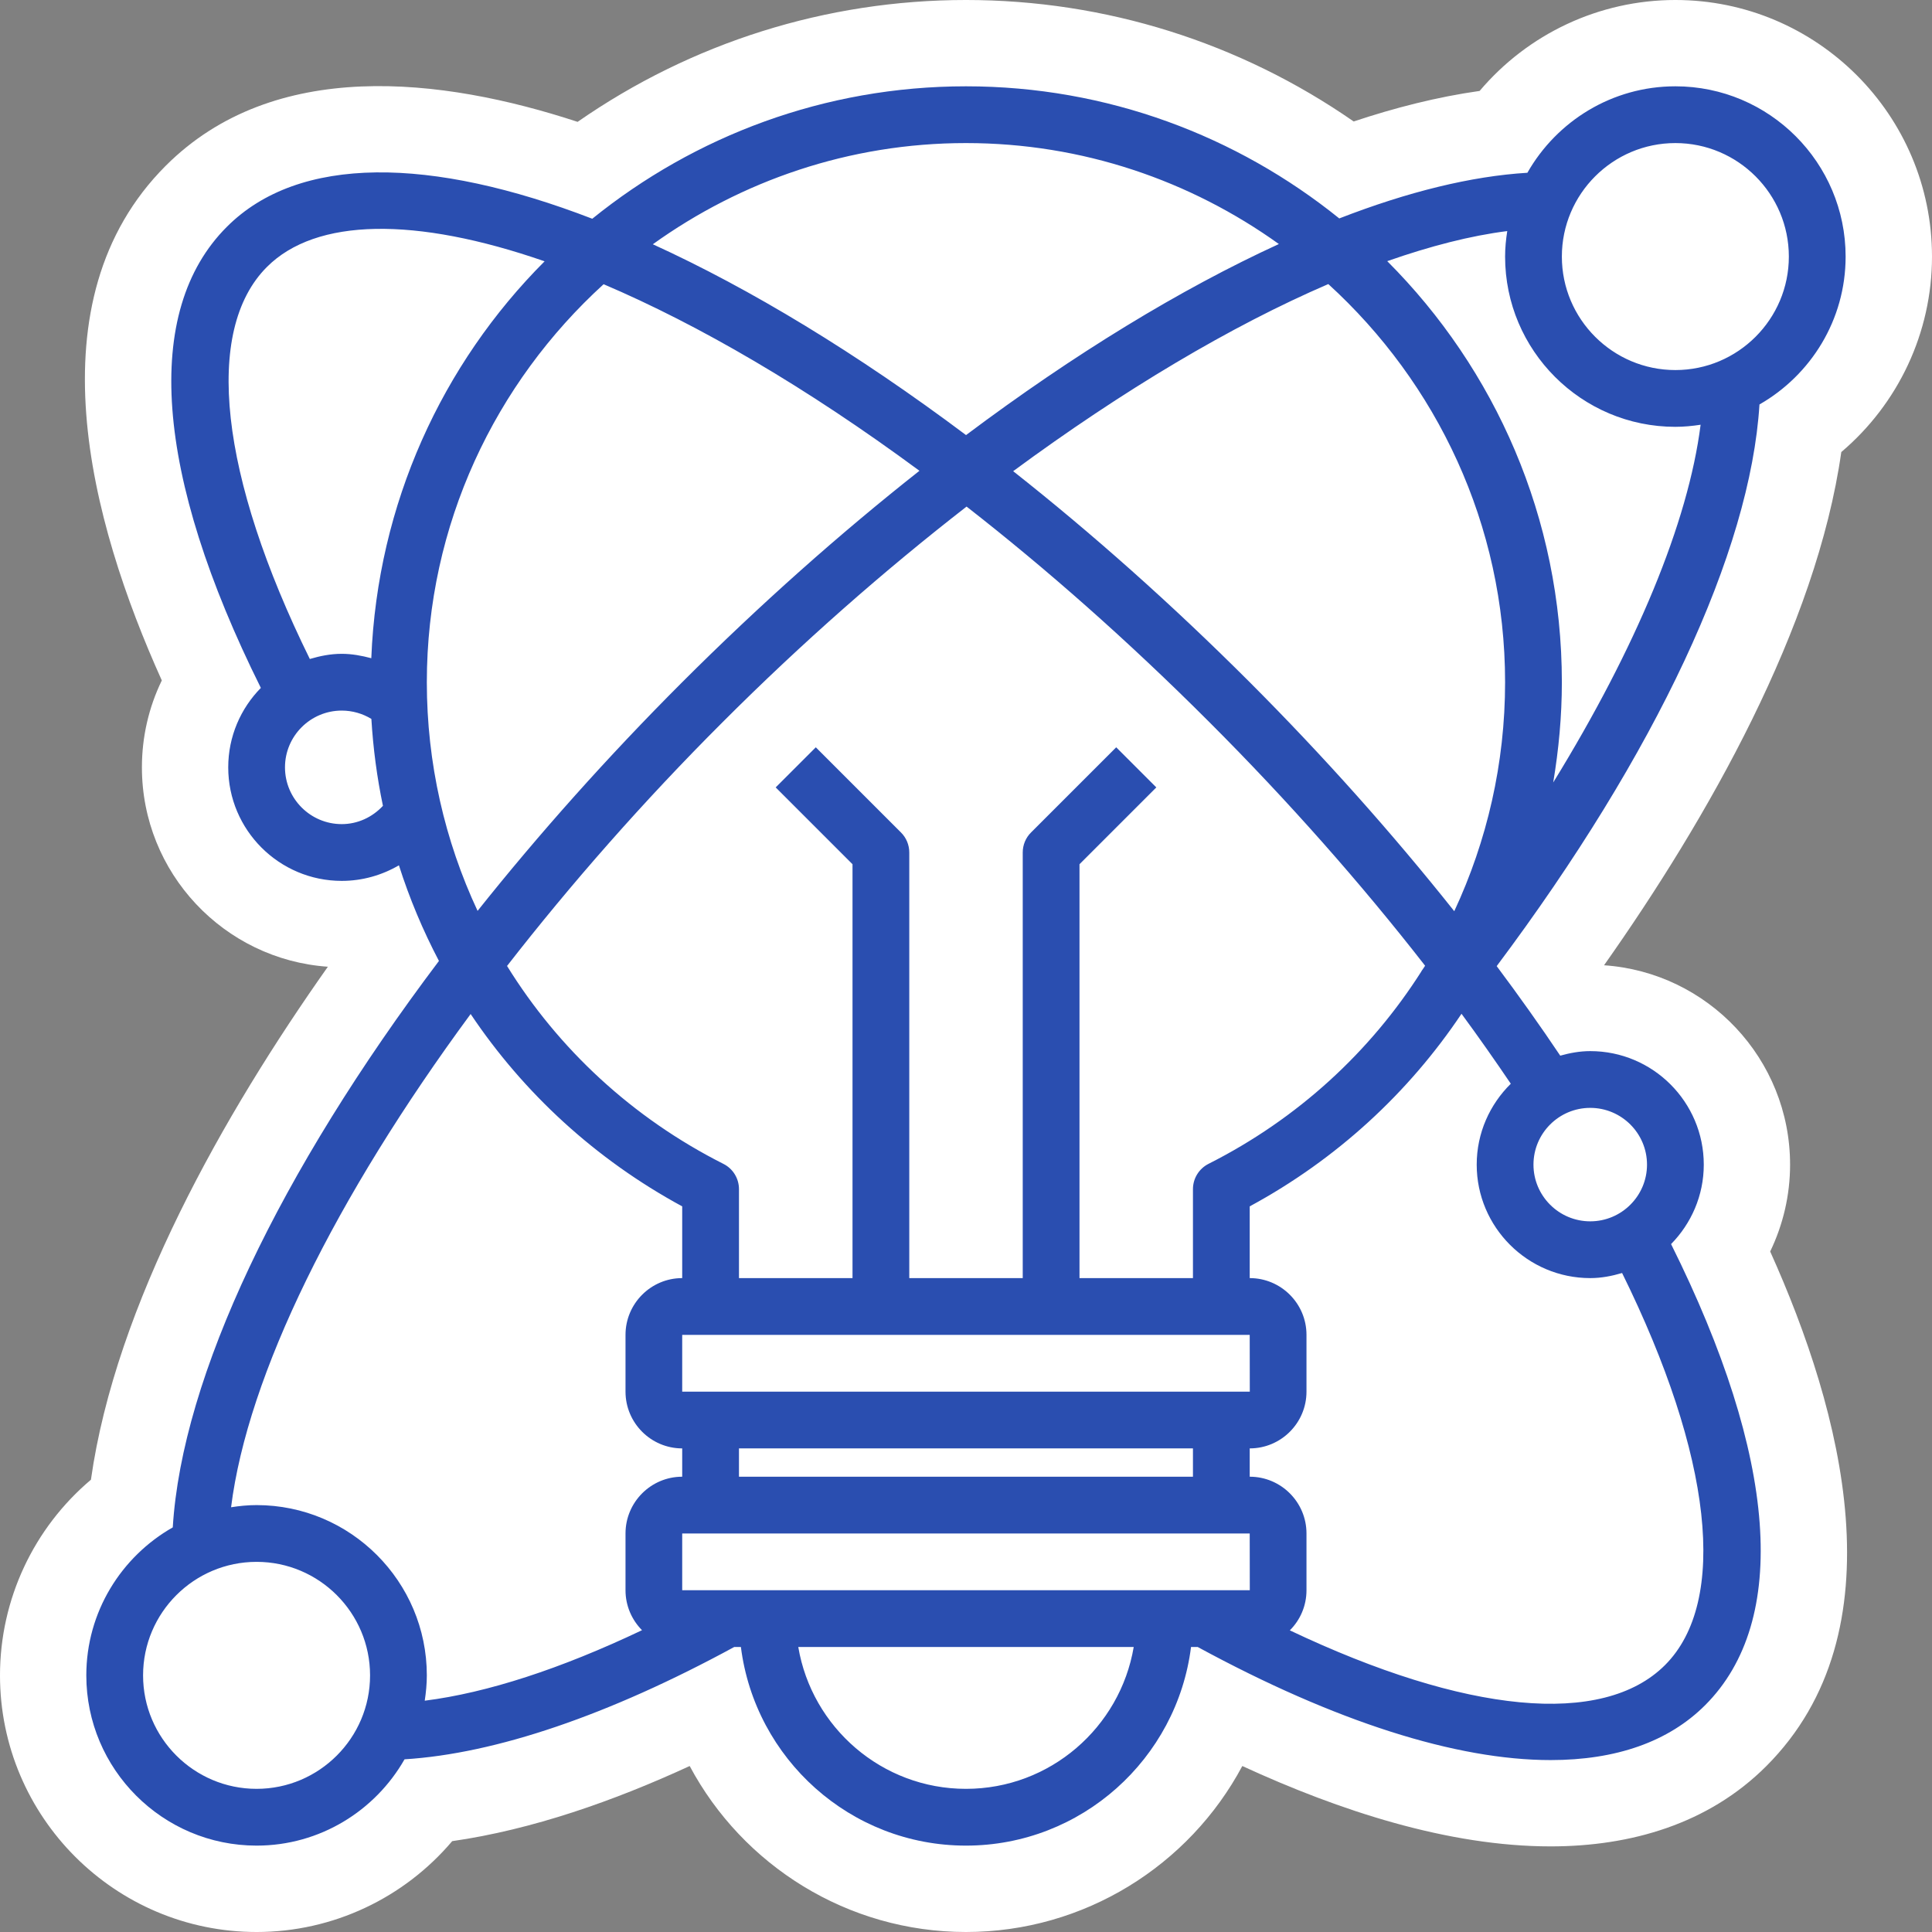
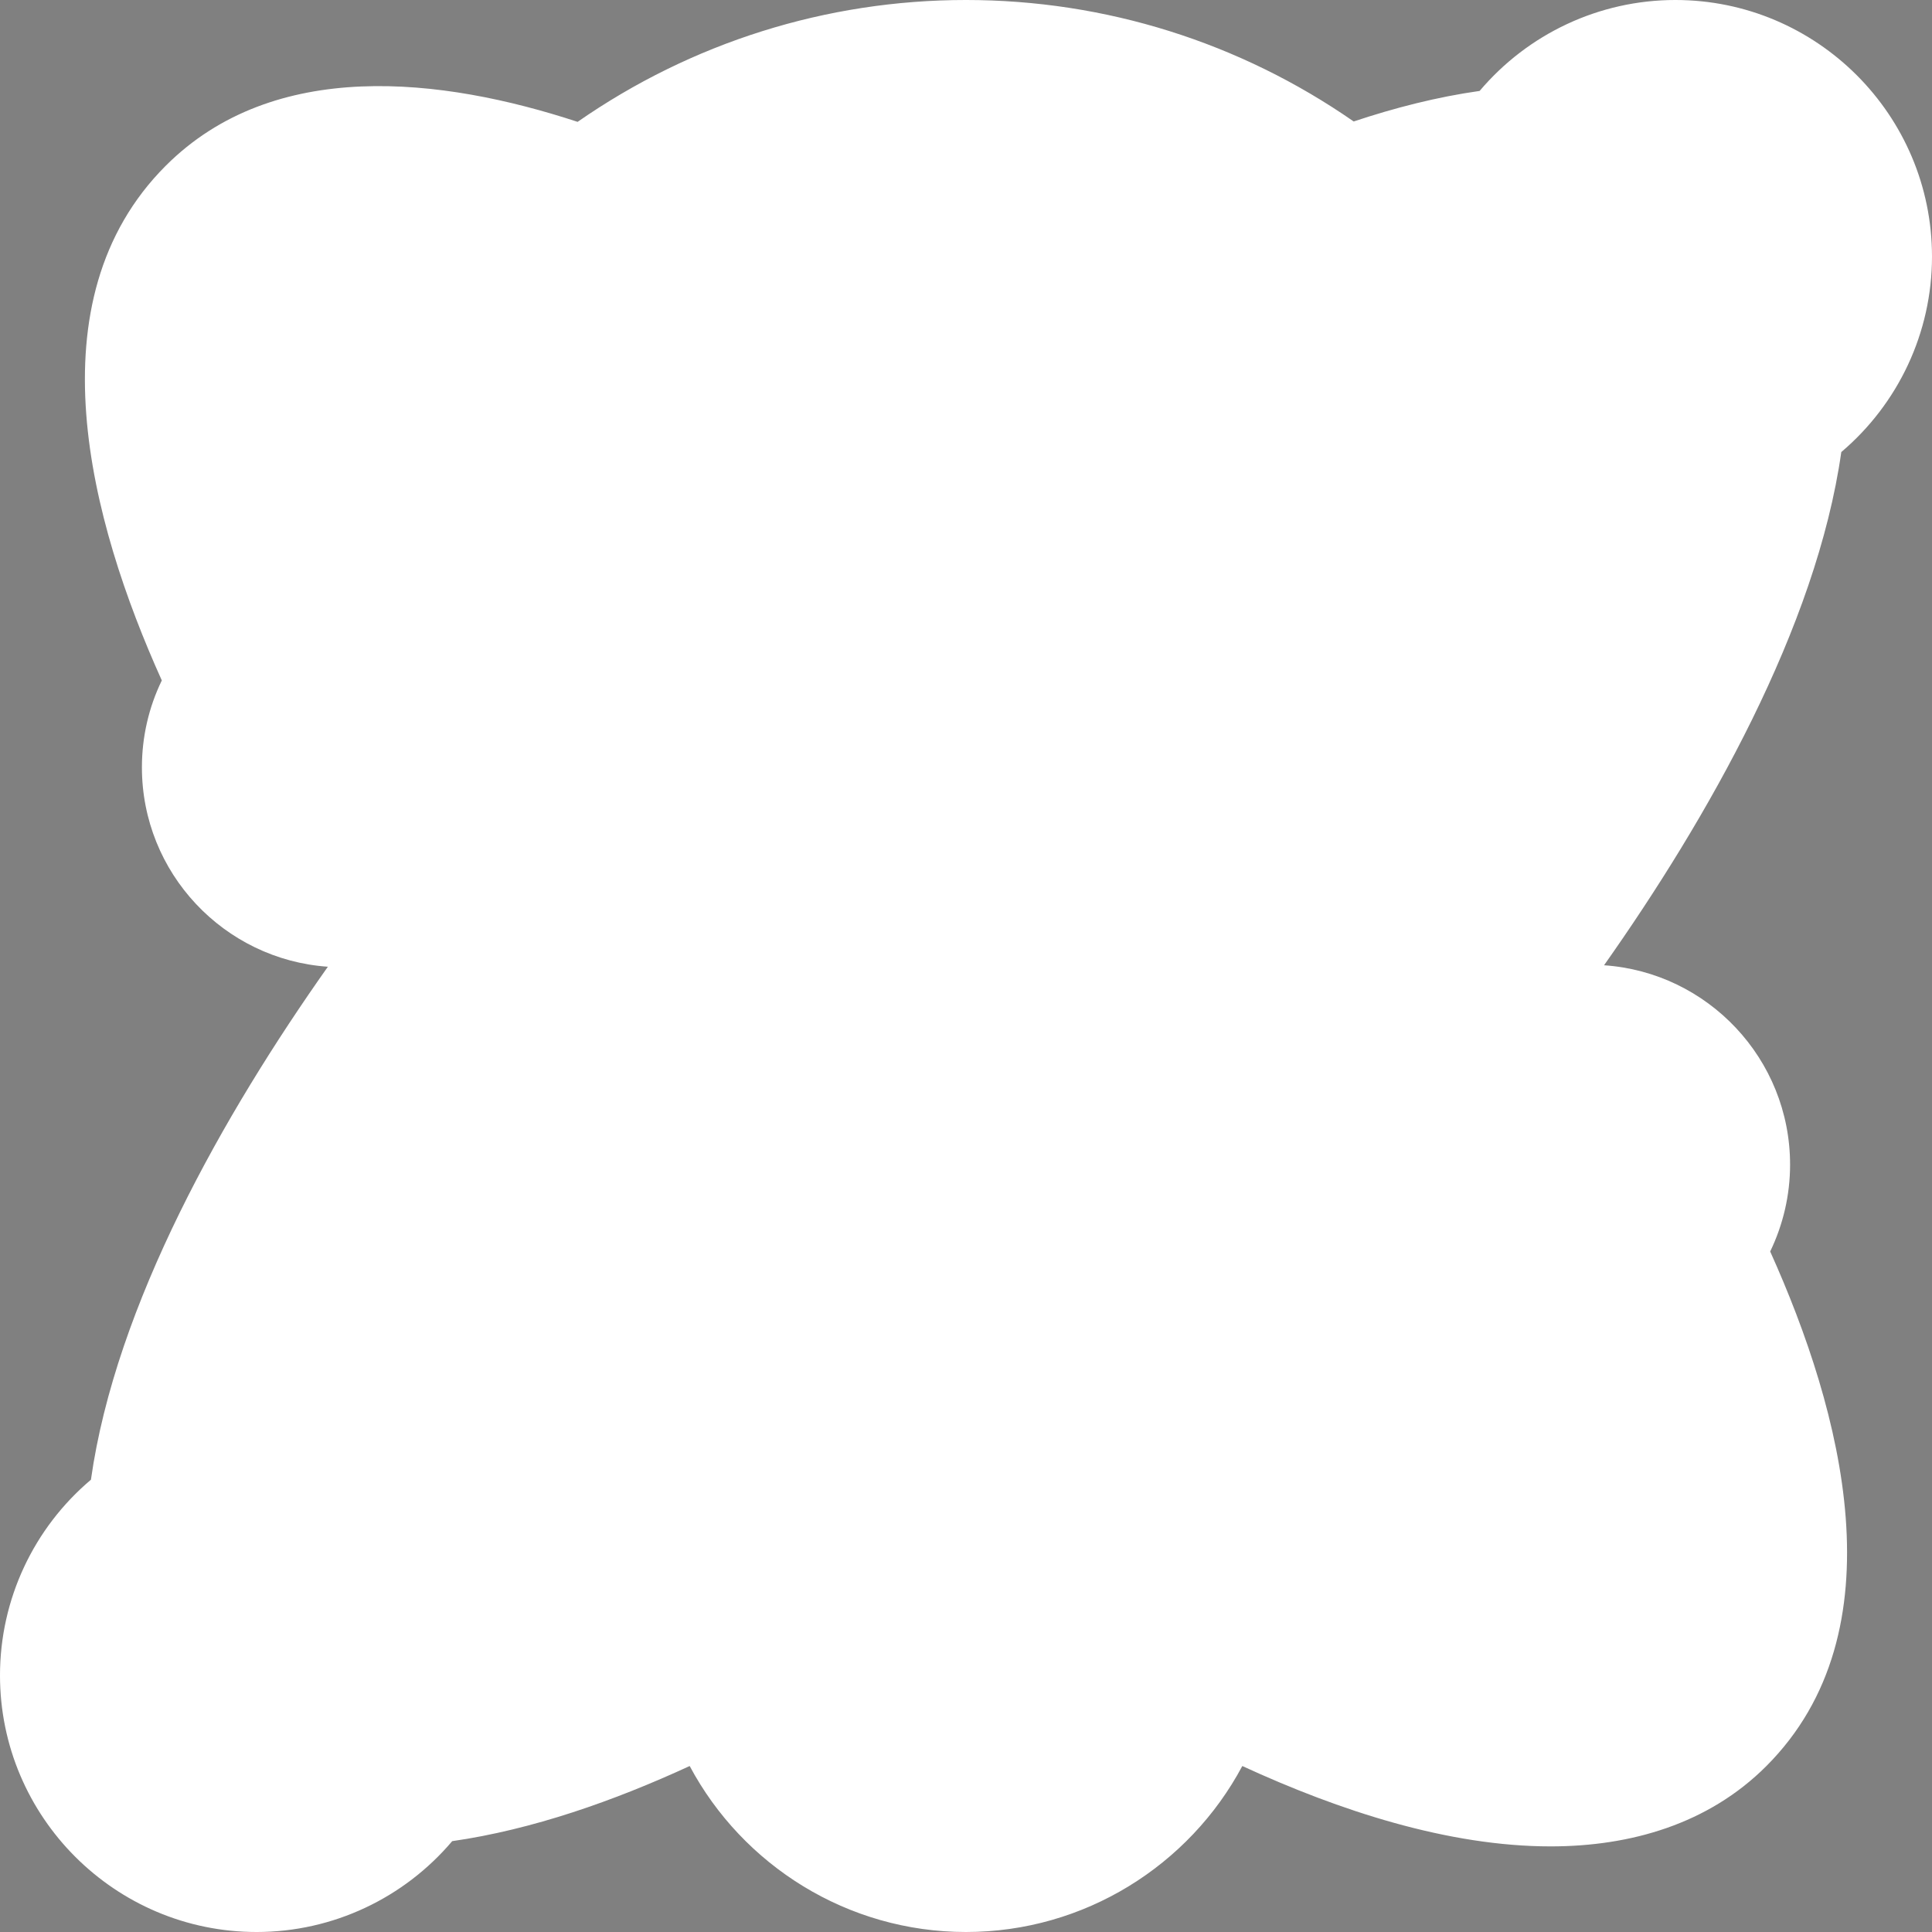
<svg xmlns="http://www.w3.org/2000/svg" xml:space="preserve" width="1702px" height="1702px" version="1.1" style="shape-rendering:geometricPrecision; text-rendering:geometricPrecision; image-rendering:optimizeQuality; fill-rule:evenodd; clip-rule:evenodd" viewBox="0 0 250.49 250.49">
  <rect x="0" y="0" width="250.49" height="250.49" fill="#808080" stroke="none" />
  <defs>
    <style type="text/css">
   
    .fil0 {fill:white}
    .fil1 {fill:#2A4EB0;fill-rule:nonzero}
   
  </style>
  </defs>
  <g id="Layer_x0020_1">
    <path class="fil0" d="M207.97 125.15c13.46,0.92 24.12,12.15 24.12,25.85 0,3.94 -0.9,7.78 -2.58,11.26 9.3,20.65 16.99,49.23 -0.51,66.73 -7.49,7.49 -17.56,10.4 -27.96,10.4 -13.24,0 -27.36,-4.61 -39.97,-10.42 -6.88,12.89 -20.47,21.52 -35.83,21.52 -15.36,0 -28.94,-8.63 -35.82,-21.52 -9.78,4.51 -20.39,8.25 -30.79,9.74 -6.24,7.37 -15.46,11.78 -25.36,11.78 -18.35,0 -33.27,-14.92 -33.27,-33.27 0,-9.9 4.4,-19.13 11.79,-25.37 3.2,-22.69 17.23,-47.42 30.72,-66.51 -13.46,-0.93 -24.11,-12.16 -24.11,-25.85 0,-3.95 0.89,-7.79 2.58,-11.27 -9.31,-20.64 -16.99,-49.23 0.51,-66.73 14.03,-14.03 35.78,-11.48 53.4,-5.69 14.76,-10.27 32.24,-15.8 50.35,-15.8 18.09,0 35.53,5.51 50.27,15.75 5.31,-1.77 10.81,-3.18 16.33,-3.96 6.25,-7.39 15.48,-11.79 25.38,-11.79 18.35,0 33.27,14.92 33.27,33.27 0,9.89 -4.4,19.1 -11.76,25.34 -3.22,22.71 -17.34,47.52 -30.76,66.54z" />
    <g id="_105553538439584">
-       <path class="fil1" d="M33.27 239.29c8.21,0 15.38,-4.52 19.18,-11.19 11.79,-0.73 26.47,-5.71 42.74,-14.56l0.87 0c1.83,14.49 14.2,25.75 29.18,25.75 14.98,0 27.36,-11.26 29.18,-25.75l0.87 0c17.85,9.7 33.53,14.66 45.75,14.66 8.46,0 15.28,-2.36 20.04,-7.12 10.96,-10.96 9.35,-32.14 -4.42,-59.78 2.61,-2.66 4.24,-6.29 4.24,-10.3 0,-8.12 -6.6,-14.72 -14.72,-14.72 -1.35,0 -2.64,0.24 -3.89,0.59 -2.59,-3.86 -5.34,-7.73 -8.24,-11.61 20.67,-27.6 32.89,-53.73 34.07,-72.82 6.66,-3.81 11.17,-10.97 11.17,-19.17 0,-12.18 -9.9,-22.08 -22.07,-22.08 -8.22,0 -15.39,4.53 -19.19,11.21 -7.28,0.44 -15.51,2.47 -24.39,5.92 -13.26,-10.69 -30.08,-17.13 -48.4,-17.13 -18.34,0 -35.18,6.45 -48.45,17.17 -20.91,-8.06 -38.03,-8.31 -47.38,1.05 -10.96,10.95 -9.35,32.13 4.41,59.78 -2.61,2.65 -4.23,6.29 -4.23,10.3 0,8.12 6.6,14.72 14.72,14.72 2.66,0 5.2,-0.73 7.41,-2.02 1.37,4.3 3.11,8.44 5.19,12.4 -20.62,27.35 -33.31,53.85 -34.51,73.44 -6.68,3.8 -11.21,10.97 -11.21,19.19 0,12.17 9.9,22.07 22.08,22.07zm60.52 -88.39c-11.82,-5.97 -21.4,-14.91 -28.05,-25.66 8.25,-10.6 17.61,-21.28 27.92,-31.58 10.33,-10.34 21.03,-19.72 31.66,-27.98 10.27,8.01 20.86,17.32 31.51,27.98 10.16,10.16 19.6,20.84 27.94,31.55 -0.12,0.2 -0.26,0.39 -0.39,0.58 -0.03,0.04 -0.05,0.07 -0.08,0.11l0.01 0.01c-6.63,10.44 -16.04,19.14 -27.61,24.98 -1.25,0.63 -2.03,1.9 -2.03,3.29l0 11.53 -14.71 0 0 -53.66 9.96 -9.96 -5.2 -5.2 -11.04 11.04c-0.69,0.68 -1.08,1.62 -1.08,2.6l0 55.18 -14.71 0 0 -55.18c0,-0.98 -0.39,-1.92 -1.08,-2.6l-11.04 -11.04 -5.2 5.2 9.96 9.96 0 53.66 -14.72 0 0 -11.53c0,-1.39 -0.78,-2.66 -2.02,-3.28l0 0zm101.35 -62.45c0,10.51 -2.34,20.58 -6.59,29.69 -8.03,-10.1 -16.96,-20.12 -26.52,-29.69 -10.15,-10.15 -20.47,-19.31 -30.67,-27.36 14.27,-10.51 28.25,-18.83 40.86,-24.26 14.04,12.8 22.92,31.17 22.92,51.62l0 0zm-33.11 84.62l0.01 7.36 -73.59 0 0 -7.36 73.58 0zm-7.36 14.72l0 3.67 -58.86 0 0 -3.67 58.86 0zm7.36 11.03l0.01 7.36 -73.59 0 0 -7.36 73.58 0zm-36.79 33.11c-10.91,0 -19.98,-7.97 -21.74,-18.39l43.49 0c-1.77,10.42 -10.83,18.39 -21.75,18.39zm88.3 -80.93c0,4.05 -3.3,7.35 -7.36,7.35 -4.06,0 -7.36,-3.3 -7.36,-7.35 0,-4.06 3.3,-7.36 7.36,-7.36 4.06,0 7.36,3.3 7.36,7.36zm-7.36 14.71c1.44,0 2.81,-0.27 4.13,-0.66 11.69,23.7 13.81,42.58 5.57,50.83 -8.07,8.07 -25.91,6.3 -48.65,-4.5 1.34,-1.33 2.16,-3.17 2.16,-5.2l0 -7.36c0,-4.06 -3.3,-7.36 -7.36,-7.36l0 -3.67c4.06,0 7.36,-3.3 7.36,-7.36l0 -7.36c0,-4.06 -3.3,-7.36 -7.36,-7.36l0 -9.3c11.29,-6.11 20.61,-14.74 27.46,-24.97 2.23,3.03 4.35,6.06 6.39,9.07 -2.72,2.68 -4.42,6.38 -4.42,10.49 0,8.11 6.61,14.71 14.72,14.71l0 0zm11.04 -147.16c8.11,0 14.71,6.6 14.71,14.72 0,8.11 -6.6,14.71 -14.71,14.71 -8.12,0 -14.72,-6.6 -14.72,-14.71 0,-8.12 6.6,-14.72 14.72,-14.72zm0 36.79c1.11,0 2.2,-0.11 3.27,-0.27 -1.61,12.68 -8.35,28.89 -19.11,46.38 0.71,-4.24 1.12,-8.58 1.12,-13 0,-21.29 -8.66,-40.6 -22.64,-54.59 5.56,-1.95 10.8,-3.3 15.56,-3.9 -0.17,1.08 -0.28,2.18 -0.28,3.31 0,12.17 9.9,22.07 22.08,22.07zm-91.98 -36.79c15.13,0 29.11,4.88 40.57,13.09 -12.75,5.85 -26.53,14.25 -40.56,24.77 -14.15,-10.6 -27.94,-18.96 -40.61,-24.74 11.46,-8.22 25.46,-13.12 40.6,-13.12zm-90.63 16.06c6.35,-6.36 19.23,-6.55 36,-0.73 -13.28,13.3 -21.67,31.42 -22.47,51.46 -1.24,-0.33 -2.52,-0.57 -3.83,-0.57 -1.45,0 -2.82,0.28 -4.14,0.67 -11.68,-23.71 -13.81,-42.58 -5.56,-50.83l0 0zm9.7 72.24c-4.06,0 -7.36,-3.3 -7.36,-7.36 0,-4.06 3.3,-7.36 7.36,-7.36 1.36,0 2.69,0.38 3.84,1.08 0.23,3.83 0.73,7.59 1.5,11.27 -1.38,1.48 -3.28,2.37 -5.34,2.37l0 0zm11.03 -18.4c0,-20.44 8.88,-38.81 22.92,-51.6 12.27,5.23 26.2,13.3 40.95,24.19 -10.31,8.13 -20.66,17.32 -30.76,27.41 -9.73,9.73 -18.62,19.72 -26.53,29.65 -4.25,-9.09 -6.58,-19.16 -6.58,-29.65zm5.68 43.02c6.85,10.22 16.16,18.83 27.43,24.94l0 9.3c-4.05,0 -7.35,3.3 -7.35,7.36l0 7.36c0,4.06 3.3,7.36 7.35,7.36l0 3.67c-4.05,0 -7.35,3.3 -7.35,7.36l0 7.36c0,2.02 0.82,3.85 2.14,5.18 -10.54,5.01 -20.09,8.12 -28.17,9.14 0.16,-1.08 0.27,-2.16 0.27,-3.28 0,-12.18 -9.9,-22.08 -22.07,-22.08 -1.13,0 -2.23,0.11 -3.31,0.28 2.15,-17.14 13.53,-40.15 31.06,-63.95zm-27.75 71.03c8.11,0 14.71,6.6 14.71,14.72 0,8.11 -6.6,14.71 -14.71,14.71 -8.12,0 -14.72,-6.6 -14.72,-14.71 0,-8.12 6.6,-14.72 14.72,-14.72z" />
-     </g>
+       </g>
  </g>
</svg>